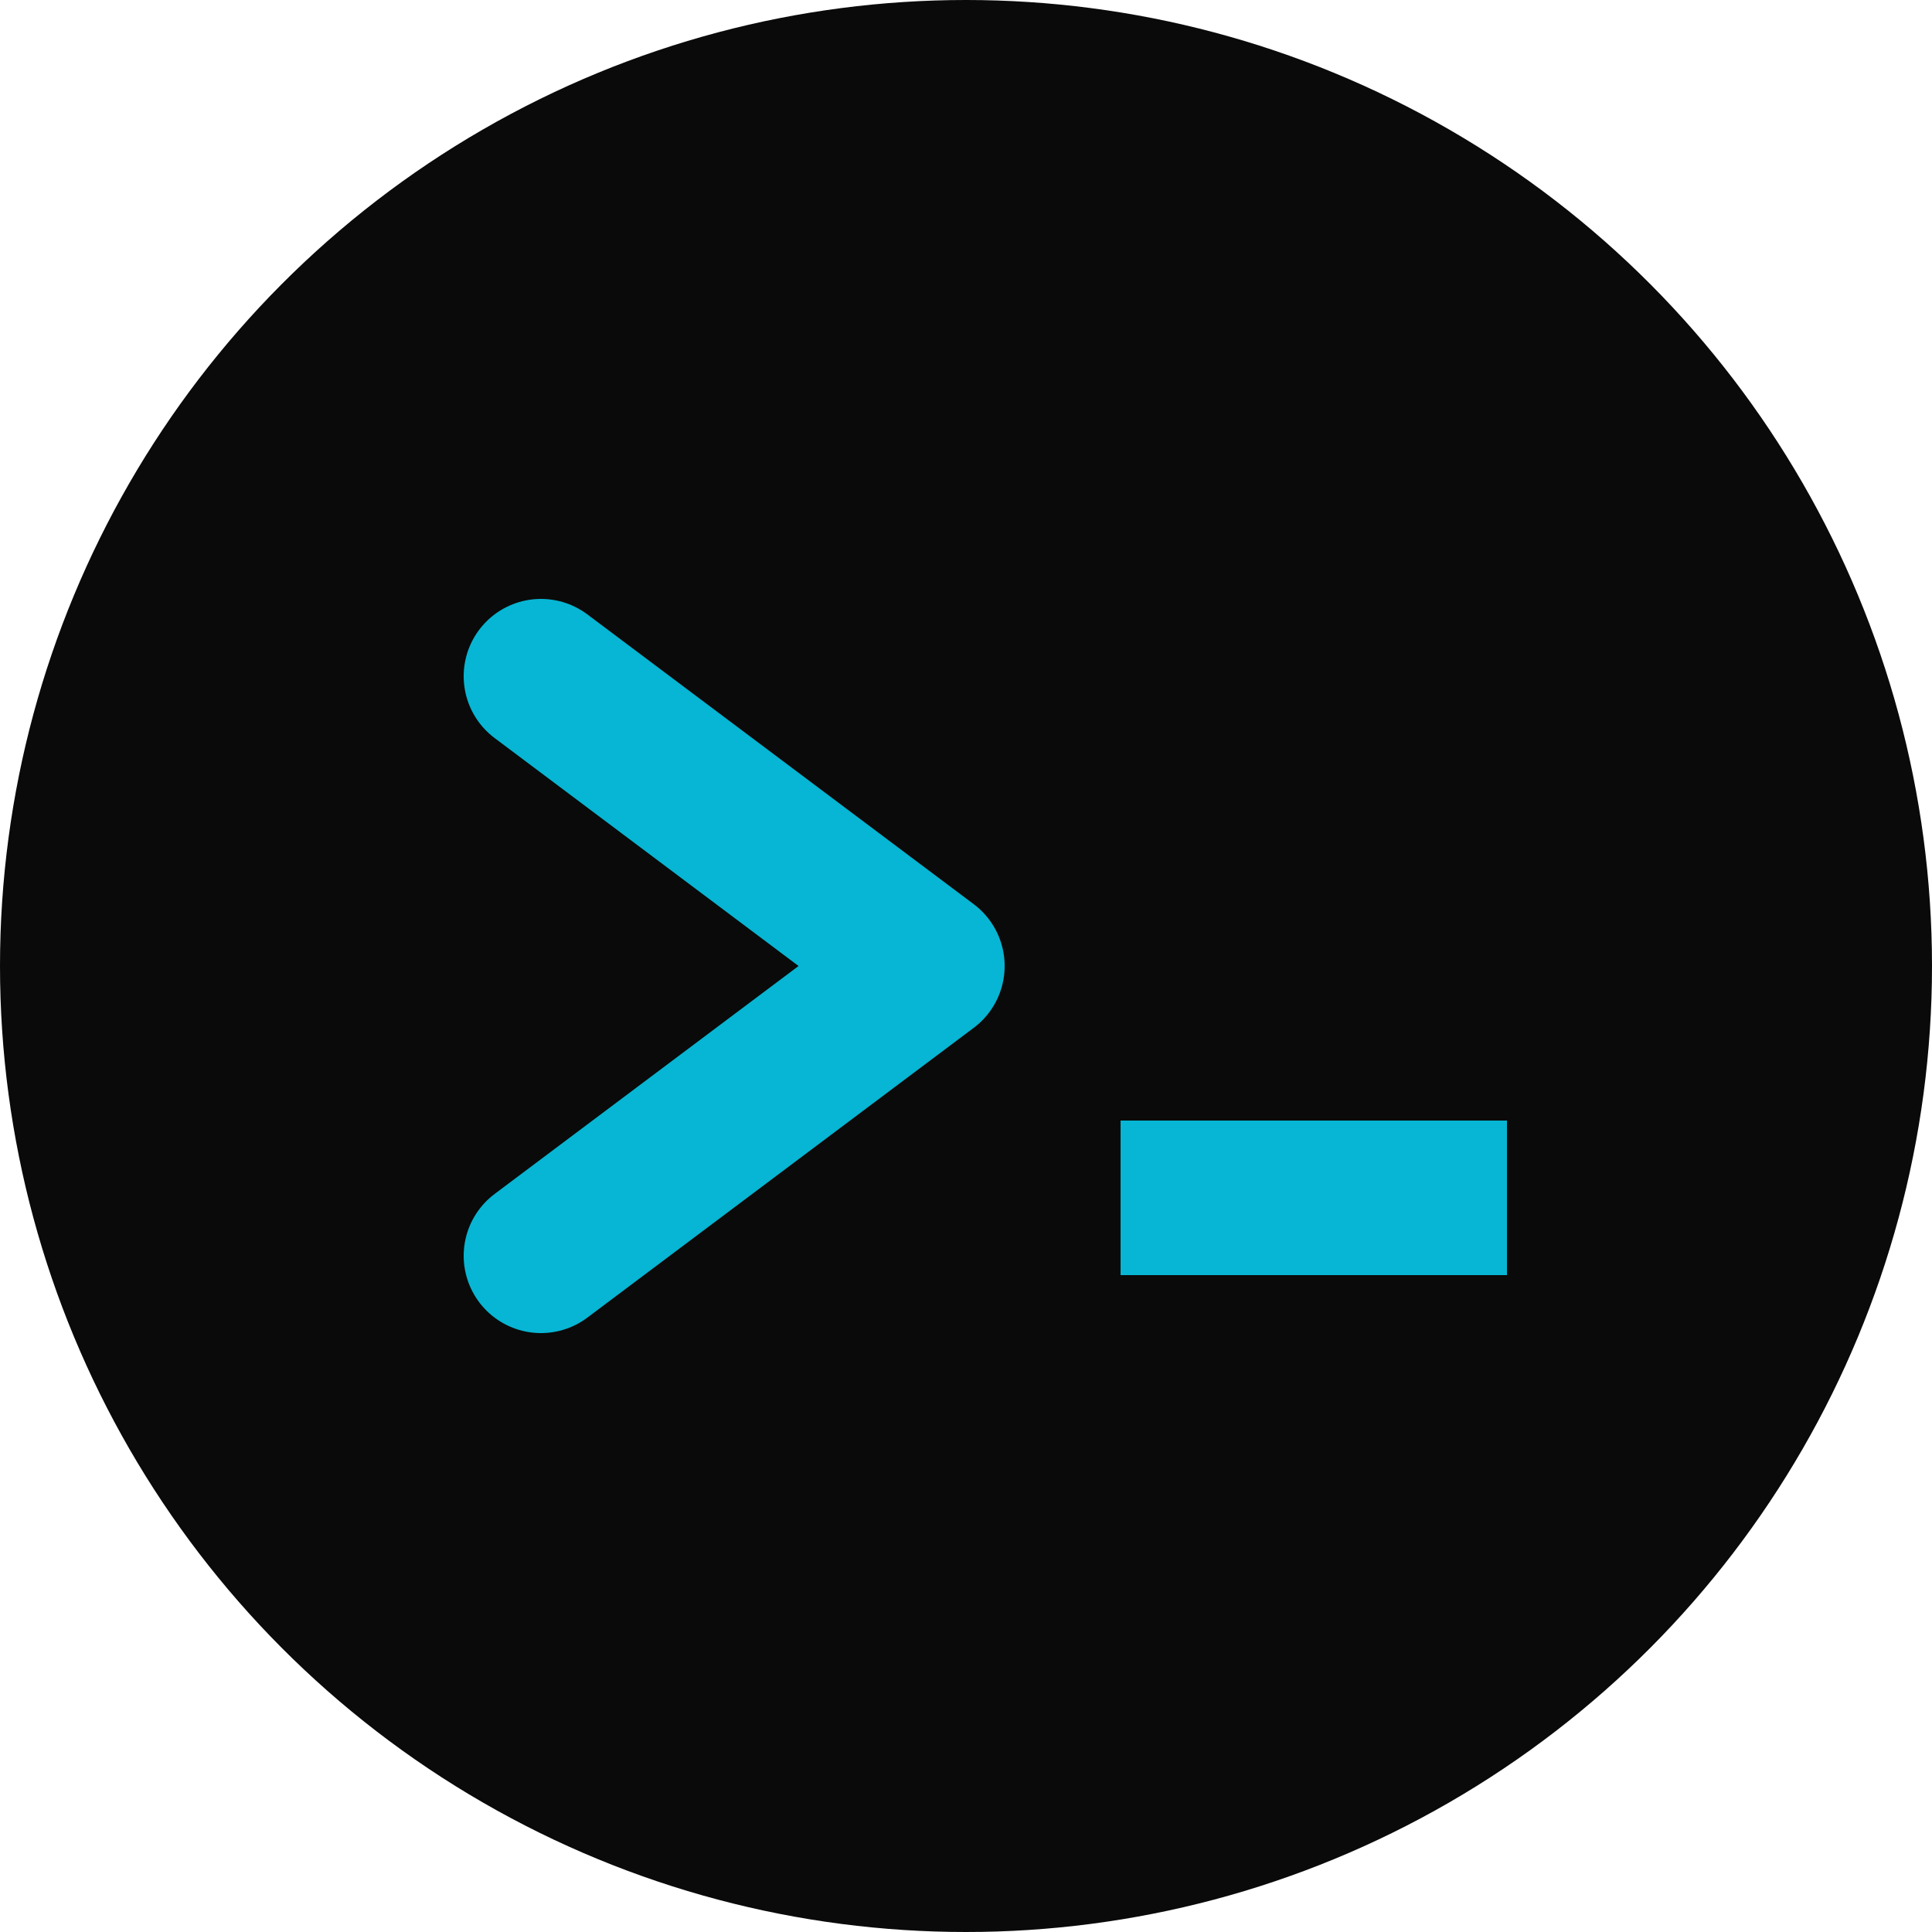
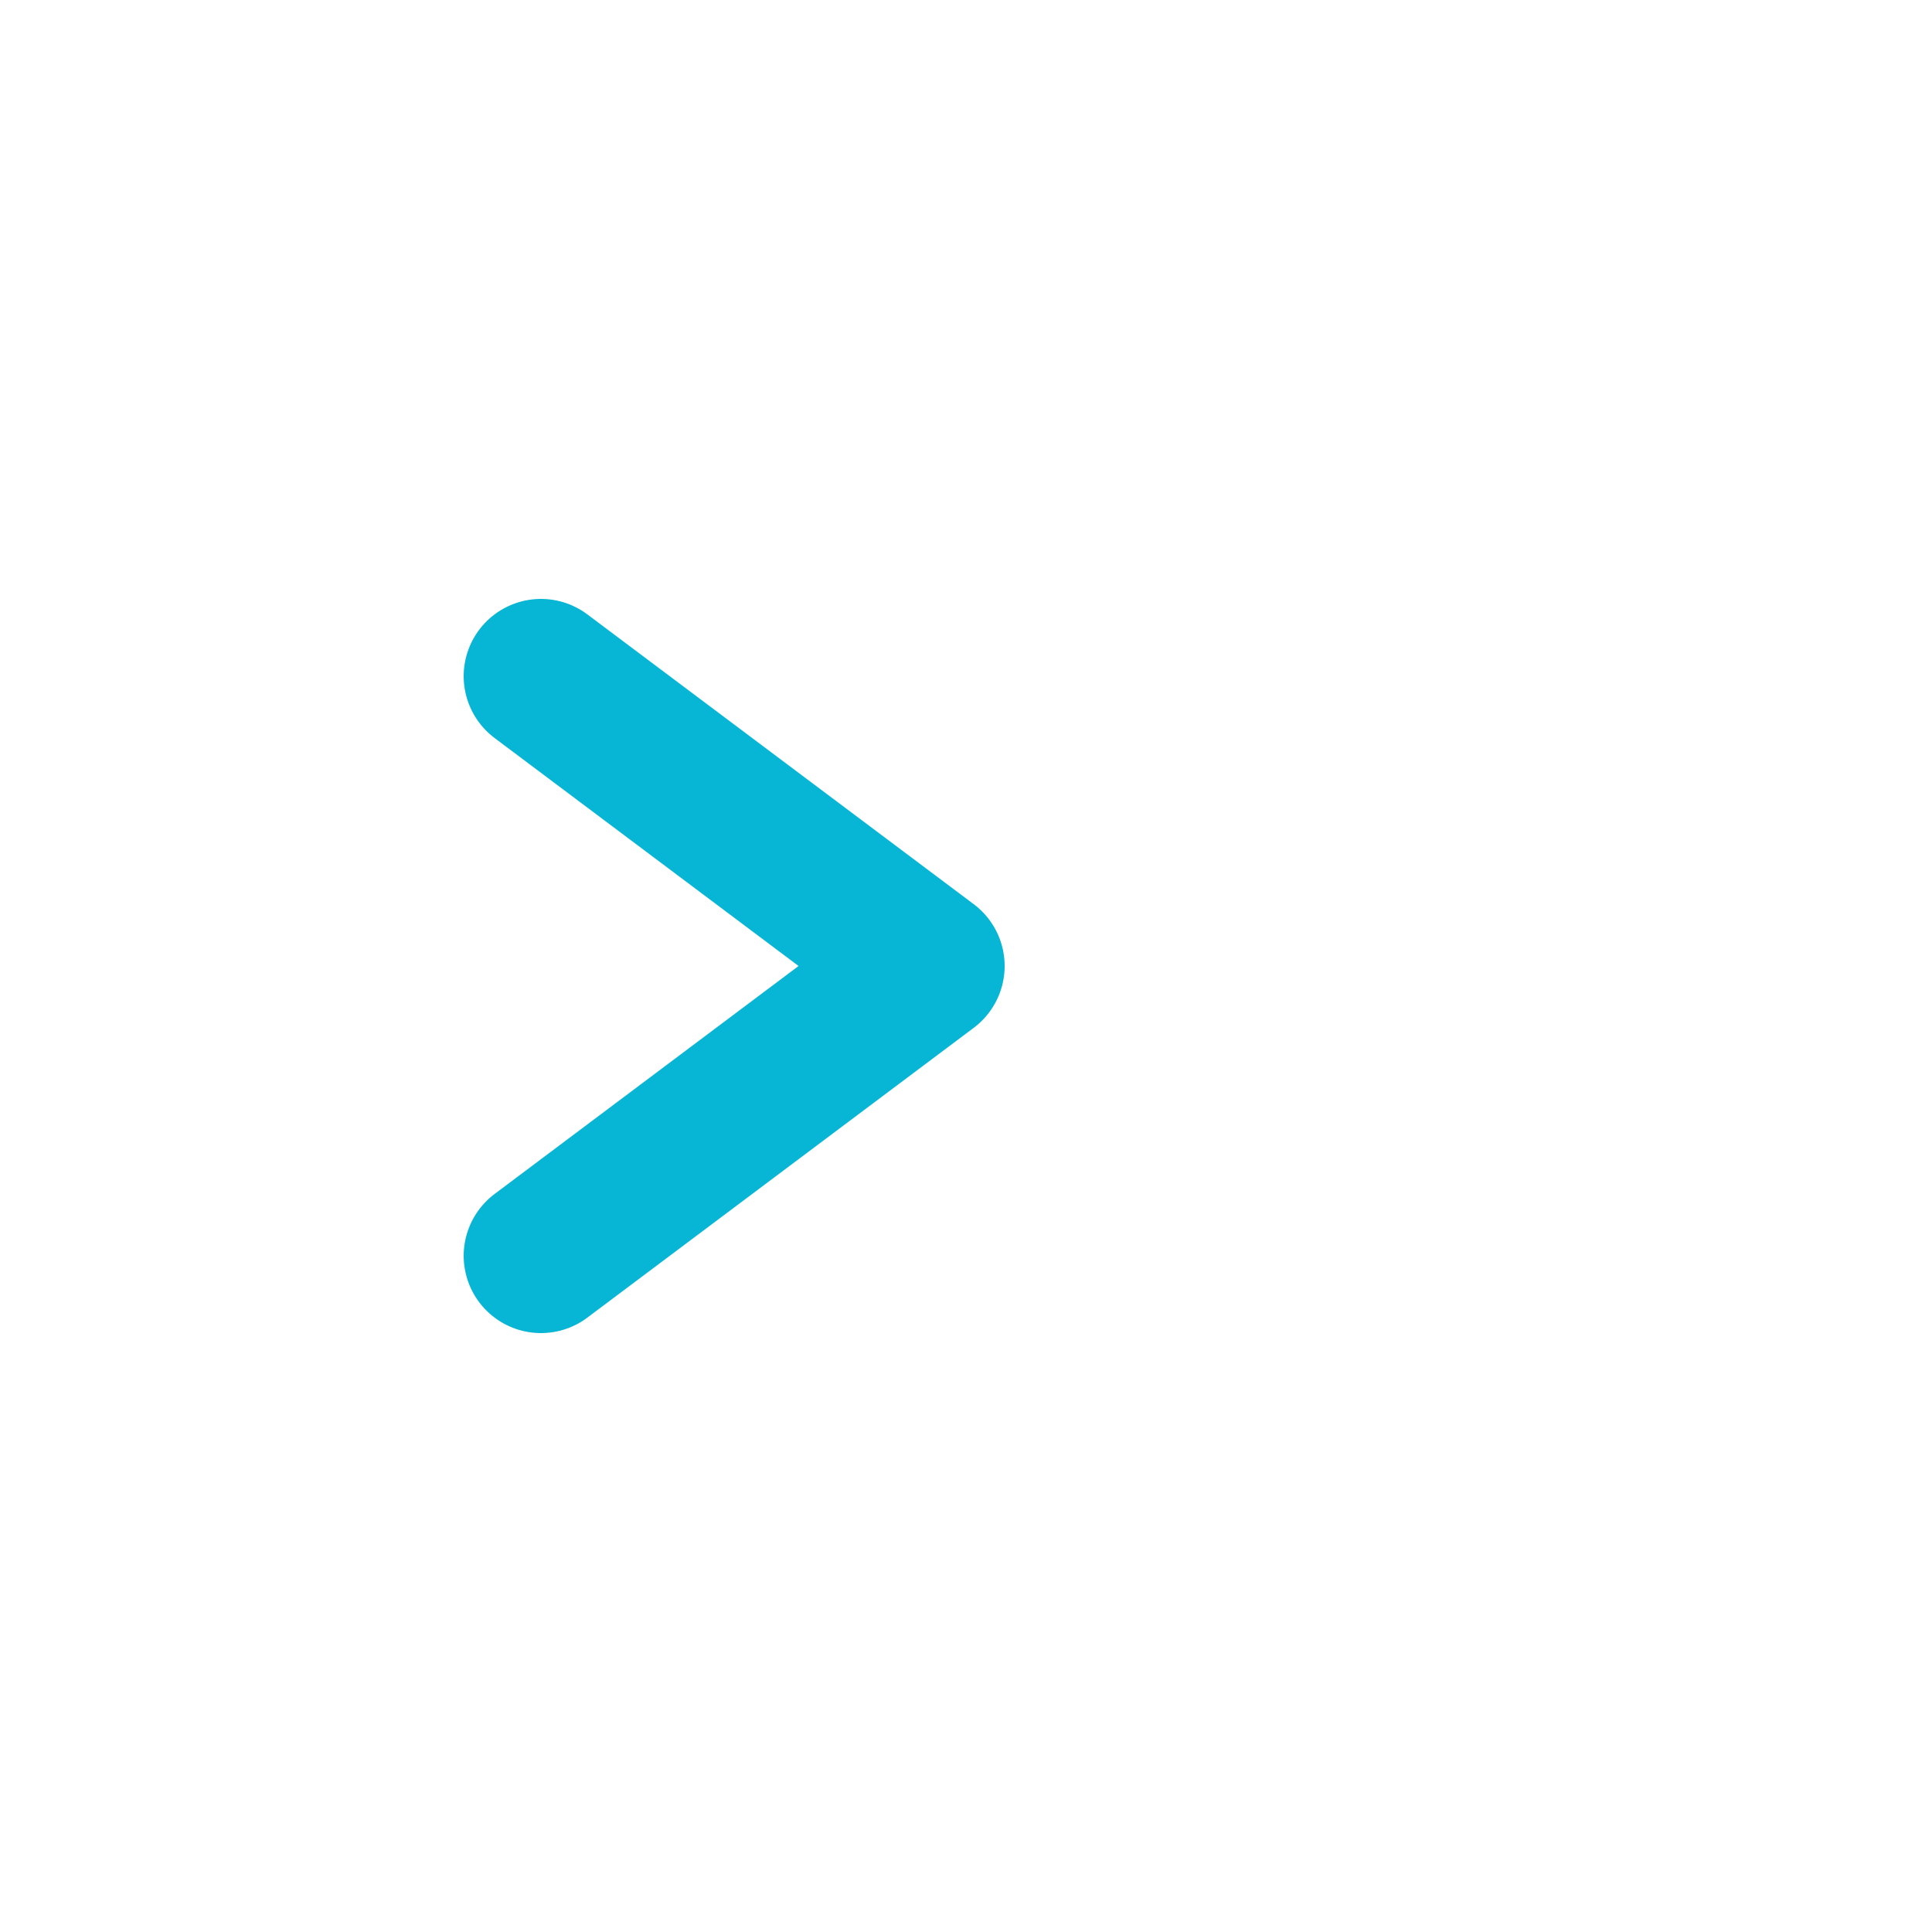
<svg xmlns="http://www.w3.org/2000/svg" viewBox="0 0 100 100">
-   <circle cx="50" cy="50" r="50" fill="#0a0a0a" />
  <path d="M28 35 L48 50 L28 65" fill="none" stroke="#06b6d4" stroke-width="8" stroke-linecap="round" stroke-linejoin="round" />
-   <rect x="58" y="58" width="20" height="8" fill="#06b6d4" />
</svg>